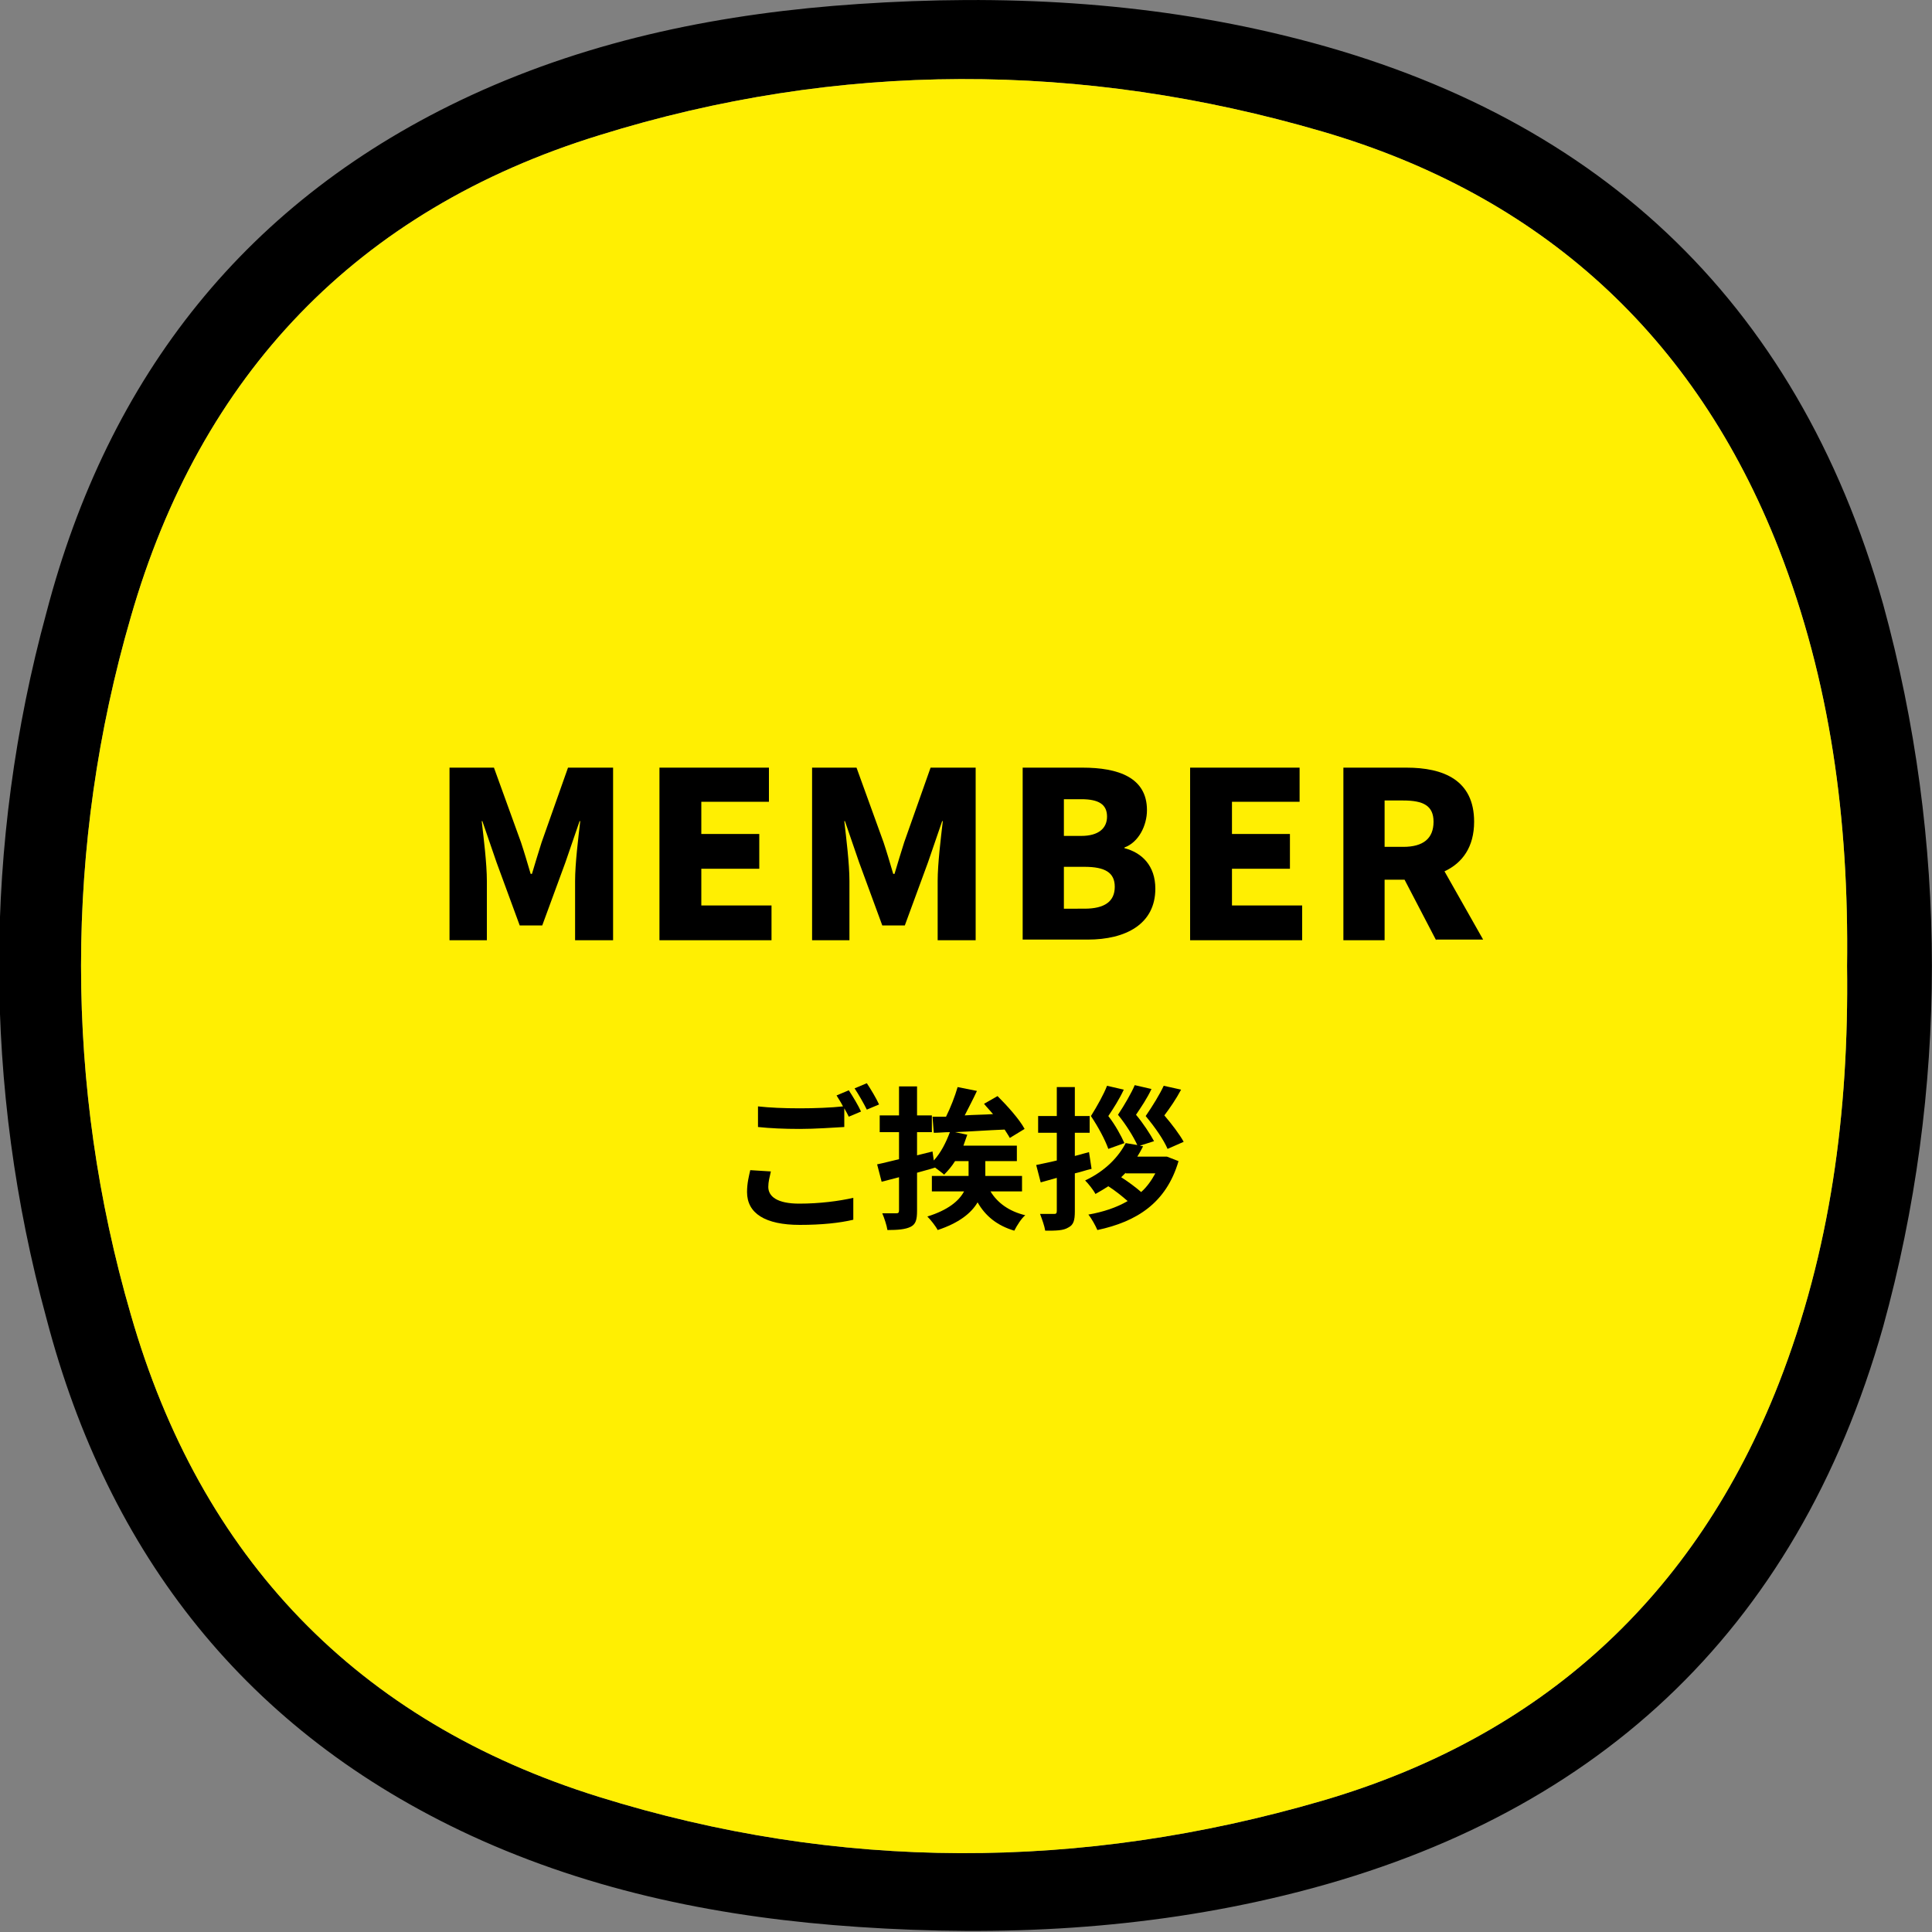
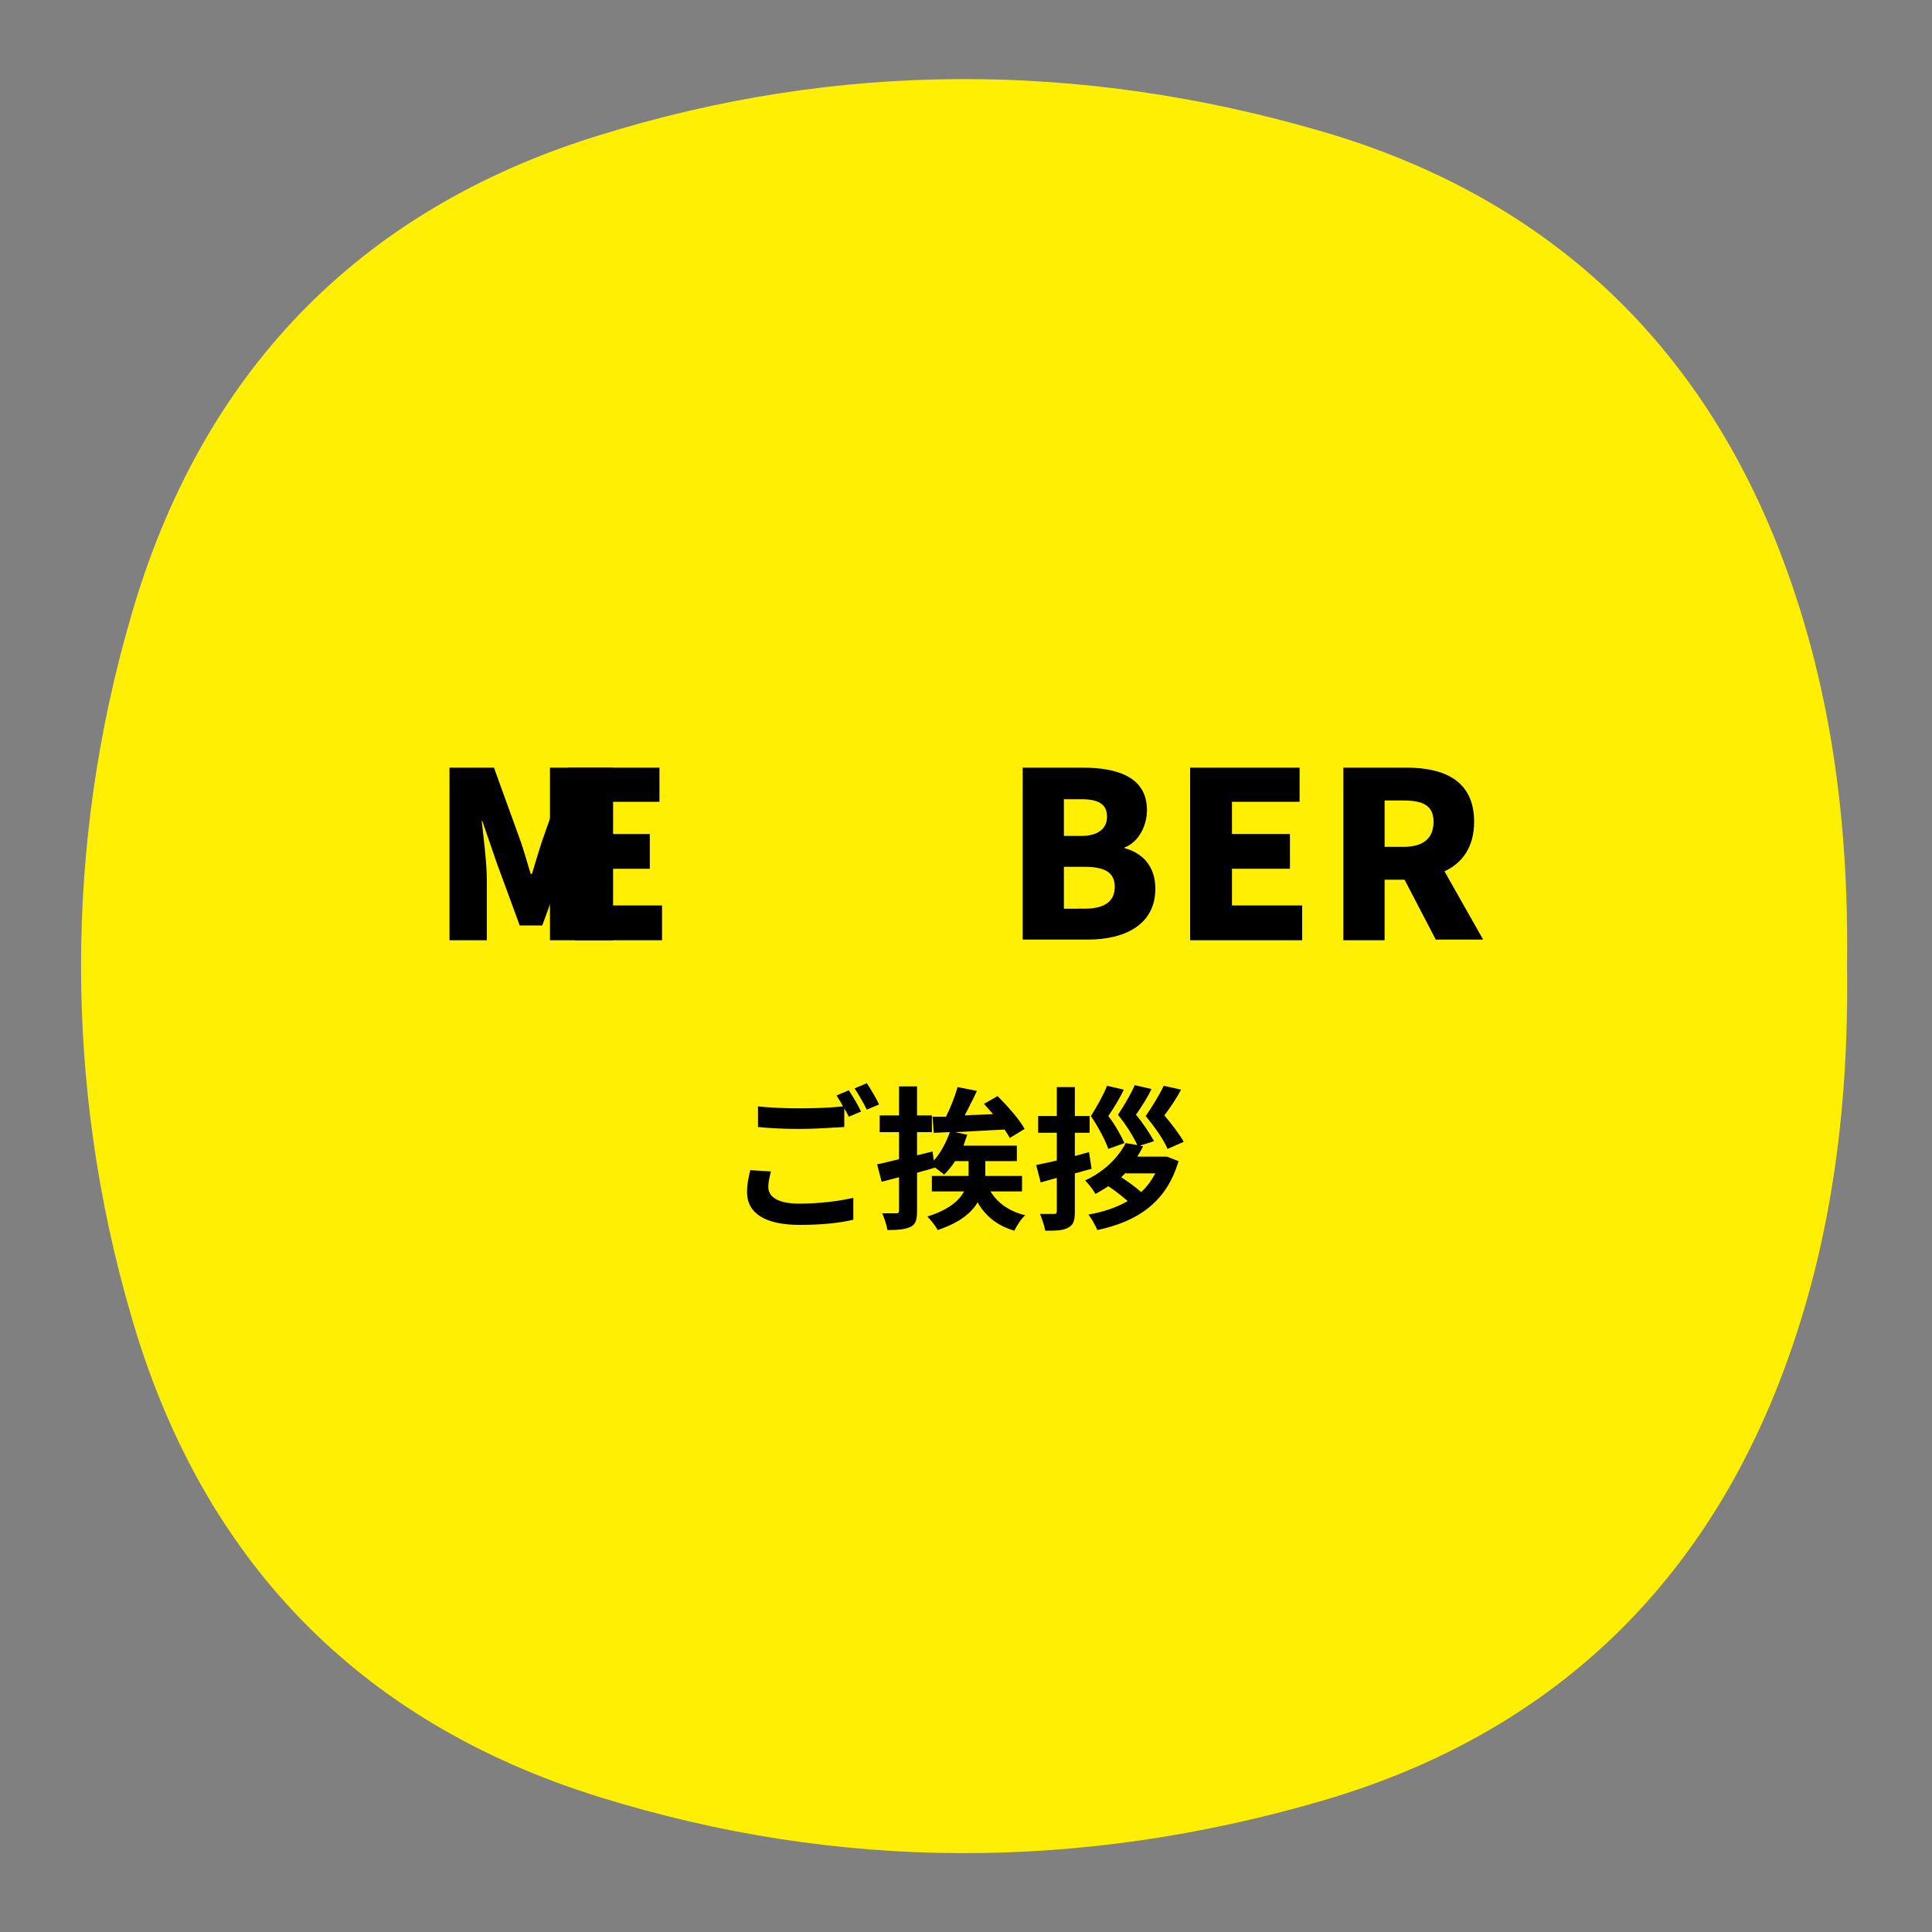
<svg xmlns="http://www.w3.org/2000/svg" version="1.1" id="レイヤー_1" x="0px" y="0px" viewBox="0 0 300 300" style="enable-background:new 0 0 300 300;" xml:space="preserve">
  <rect x="0" y="0" width="300" height="300" fill="#808080" stroke="none" />
  <style type="text/css">
	.st0{fill:#FFEF02;}
	.st1{enable-background:new    ;}
</style>
  <g id="グループ_9" transform="translate(100.01 -116.382)">
-     <path id="パス_20" d="M192.4,210.2c-13.5-47.7-45.2-76.7-93-88.3c-21.7-5.3-43.8-6.4-66.1-4.9c-20.9,1.4-41.1,5.4-60.2,14.2   c-34.8,16.1-56.3,43.6-65.9,80.3c-9.8,35.9-9.8,73.7,0,109.6c9.6,36.7,31.1,64.2,65.9,80.3c19.1,8.8,39.3,12.8,60.2,14.2   c22.3,1.5,44.3,0.4,66.1-4.9c47.8-11.6,79.5-40.6,93-88.3C202.5,285.8,202.5,247,192.4,210.2L192.4,210.2z M176.2,331.2   c-13,33.2-37,54.9-70.9,64.8C67.9,406.9,30.2,407-7,395.4c-37.6-11.7-61.9-37.2-72.7-74.9c-10.3-35.4-10.3-72.9,0-108.3   C-68.9,174.6-44.6,149-7,137.4c37.2-11.6,75-11.5,112.3-0.6c33.9,9.9,57.9,31.6,70.9,64.8c8,20.5,10.9,42,10.6,64.8   C187.1,289.2,184.2,310.7,176.2,331.2z" />
    <path id="パス_21" class="st0" d="M176.2,331.2c-13,33.2-37,54.9-70.9,64.8C67.9,406.9,30.2,407-7,395.4   c-37.6-11.7-61.9-37.2-72.7-74.9c-10.3-35.4-10.3-72.9,0-108.3C-68.9,174.6-44.6,149-7,137.4c37.2-11.6,75-11.5,112.3-0.6   c33.9,9.9,57.9,31.6,70.9,64.8c8,20.5,10.9,42,10.6,64.8C187.1,289.2,184.2,310.7,176.2,331.2z" />
  </g>
  <g class="st1">
    <path d="M119.7,181.9c-0.2,0.9-0.4,1.6-0.4,2.4c0,1.5,1.4,2.6,4.8,2.6c3.2,0,6.2-0.4,8.4-0.9l0,3.4c-2.1,0.5-4.9,0.8-8.3,0.8   c-5.4,0-8.2-1.8-8.2-5.1c0-1.4,0.3-2.5,0.5-3.4L119.7,181.9z M131.8,169.3c0.6,0.9,1.5,2.4,1.9,3.3l-1.9,0.8   c-0.2-0.4-0.4-0.8-0.7-1.3v2.9c-1.7,0.1-4.6,0.3-6.9,0.3c-2.5,0-4.6-0.1-6.5-0.3v-3.2c1.8,0.2,4,0.3,6.5,0.3c2.3,0,4.9-0.1,6.7-0.3   c-0.3-0.6-0.7-1.2-1-1.7L131.8,169.3z M134.6,168.2c0.6,0.9,1.5,2.4,1.9,3.3l-1.9,0.8c-0.5-1-1.3-2.4-1.9-3.3L134.6,168.2z" />
    <path d="M153.8,185c1.1,1.8,2.9,3.1,5.4,3.7c-0.6,0.5-1.3,1.6-1.7,2.4c-2.7-0.8-4.5-2.3-5.7-4.4c-1,1.7-2.9,3.2-6.2,4.3   c-0.3-0.6-1.1-1.6-1.6-2.1c3.2-1,4.9-2.4,5.7-3.9h-5v-2.4h5.7c0-0.3,0-0.6,0-0.8v-1.5h-2.1c-0.5,0.8-1.1,1.5-1.7,2.1   c-0.3-0.3-0.9-0.7-1.4-1.1v0c-0.9,0.3-1.8,0.5-2.8,0.8v5.9c0,1.4-0.2,2.1-1,2.5c-0.8,0.4-2,0.5-3.6,0.5c-0.1-0.7-0.5-1.9-0.8-2.6   c0.9,0,1.9,0,2.2,0c0.3,0,0.4-0.1,0.4-0.5v-5.1l-2.7,0.7l-0.7-2.7c1-0.2,2.1-0.5,3.4-0.8v-4.2h-3v-2.6h3v-4.5h2.8v4.5h2.3v2.6h-2.3   v3.6c0.8-0.2,1.6-0.4,2.4-0.6l0.2,1.4c1.1-1.2,1.9-2.8,2.5-4.4c-0.9,0-1.7,0.1-2.5,0.1l-0.2-2.5l2.1,0c0.7-1.4,1.4-3.2,1.8-4.6   l3,0.6c-0.6,1.3-1.3,2.6-1.9,3.8c1.4-0.1,2.9-0.1,4.4-0.2c-0.5-0.6-1-1.1-1.4-1.6l2.1-1.2c1.5,1.5,3.4,3.6,4.2,5.1l-2.3,1.4   c-0.2-0.4-0.5-0.8-0.8-1.3c-2.6,0.1-5.3,0.3-7.7,0.4l1.9,0.4c-0.2,0.6-0.4,1.1-0.6,1.7h8.3v2.4H153v1.5c0,0.3,0,0.5,0,0.8h5.7v2.4   H153.8z" />
    <path d="M169.5,181.5c-0.9,0.2-1.7,0.5-2.6,0.7v5.9c0,1.4-0.2,2.1-1,2.5c-0.8,0.5-1.9,0.5-3.6,0.5c-0.1-0.7-0.5-1.8-0.8-2.6   c0.9,0,1.9,0,2.2,0c0.3,0,0.4-0.1,0.4-0.5v-5.1l-2.5,0.7l-0.7-2.7c0.9-0.2,2-0.4,3.2-0.7v-4.3h-2.9v-2.6h2.9v-4.5h2.8v4.5h2.3v2.6   h-2.3v3.6l2.2-0.6L169.5,181.5z M181.2,179.6l1.8,0.7c-1.9,6.5-6.5,9.4-12.6,10.7c-0.3-0.7-0.9-1.8-1.4-2.4   c2.3-0.4,4.4-1.1,6.1-2.1c-0.8-0.7-1.9-1.6-3-2.3c-0.6,0.4-1.3,0.8-2,1.2c-0.3-0.6-1.1-1.6-1.6-2.1c3.2-1.5,5.2-3.7,6.3-5.8   l1.8,0.3c-0.6-1.3-1.7-3.1-3-4.7c1-1.5,2.1-3.4,2.6-4.6l2.6,0.6c-0.7,1.5-1.6,2.8-2.4,4c1.1,1.3,2.2,3,2.8,4.1l-2.2,0.7l0.5,0.1   c-0.3,0.6-0.6,1.1-0.9,1.6h4L181.2,179.6z M172.1,178.4c-0.5-1.4-1.5-3.3-2.7-5.1c1-1.6,2-3.4,2.5-4.7l2.6,0.6   c-0.7,1.5-1.6,2.9-2.4,4.1c1.1,1.4,2,3.1,2.5,4.2L172.1,178.4z M174.8,182.1c-0.2,0.2-0.5,0.5-0.7,0.7c1.1,0.7,2.3,1.6,3.1,2.3   c0.9-0.8,1.6-1.8,2.2-2.9H174.8z M181.3,178.4c-0.6-1.4-1.9-3.3-3.4-5.1c1.1-1.6,2.2-3.4,2.8-4.7l2.7,0.6c-0.8,1.5-1.7,2.8-2.6,4   c1.2,1.4,2.4,3,3,4.1L181.3,178.4z" />
  </g>
  <g class="st1">
    <path d="M69.8,119.2h6.9l4.2,11.6c0.5,1.5,1,3.2,1.5,4.9h0.2c0.5-1.7,1-3.3,1.5-4.9l4.1-11.6h7V146h-5.9v-9.2   c0-2.7,0.5-6.7,0.8-9.3H90l-2.2,6.4l-3.6,9.8h-3.5l-3.6-9.8l-2.2-6.4h-0.1c0.3,2.6,0.8,6.6,0.8,9.3v9.2h-5.8V119.2z" />
-     <path d="M102.4,119.2h17v5.3h-10.5v5h9v5.4h-9v5.7h10.9v5.4h-17.4V119.2z" />
-     <path d="M126.1,119.2h6.9l4.2,11.6c0.5,1.5,1,3.2,1.5,4.9h0.2c0.5-1.7,1-3.3,1.5-4.9l4.1-11.6h7V146h-5.9v-9.2   c0-2.7,0.5-6.7,0.8-9.3h-0.1l-2.2,6.4l-3.6,9.8H137l-3.6-9.8l-2.2-6.4h-0.1c0.3,2.6,0.8,6.6,0.8,9.3v9.2h-5.8V119.2z" />
+     <path d="M102.4,119.2v5.3h-10.5v5h9v5.4h-9v5.7h10.9v5.4h-17.4V119.2z" />
    <path d="M158.7,119.2h9.4c5.5,0,10,1.5,10,6.6c0,2.4-1.3,5-3.5,5.8v0.1c2.7,0.7,4.8,2.7,4.8,6.3c0,5.5-4.6,7.9-10.5,7.9h-10.1   V119.2z M167.9,129.8c2.7,0,4-1.2,4-3c0-1.9-1.3-2.7-4-2.7h-2.7v5.7H167.9z M168.4,141.1c3.1,0,4.7-1.1,4.7-3.4   c0-2.2-1.5-3.1-4.7-3.1h-3.2v6.5H168.4z" />
    <path d="M184.8,119.2h17v5.3h-10.5v5h9v5.4h-9v5.7h10.9v5.4h-17.4V119.2z" />
    <path d="M223,146l-4.9-9.4H215v9.4h-6.4v-26.8h9.8c5.7,0,10.5,1.9,10.5,8.4c0,3.9-1.8,6.4-4.6,7.7l6,10.6H223z M215,131.5h2.9   c3.1,0,4.7-1.3,4.7-3.9c0-2.5-1.6-3.3-4.7-3.3H215V131.5z" />
  </g>
</svg>